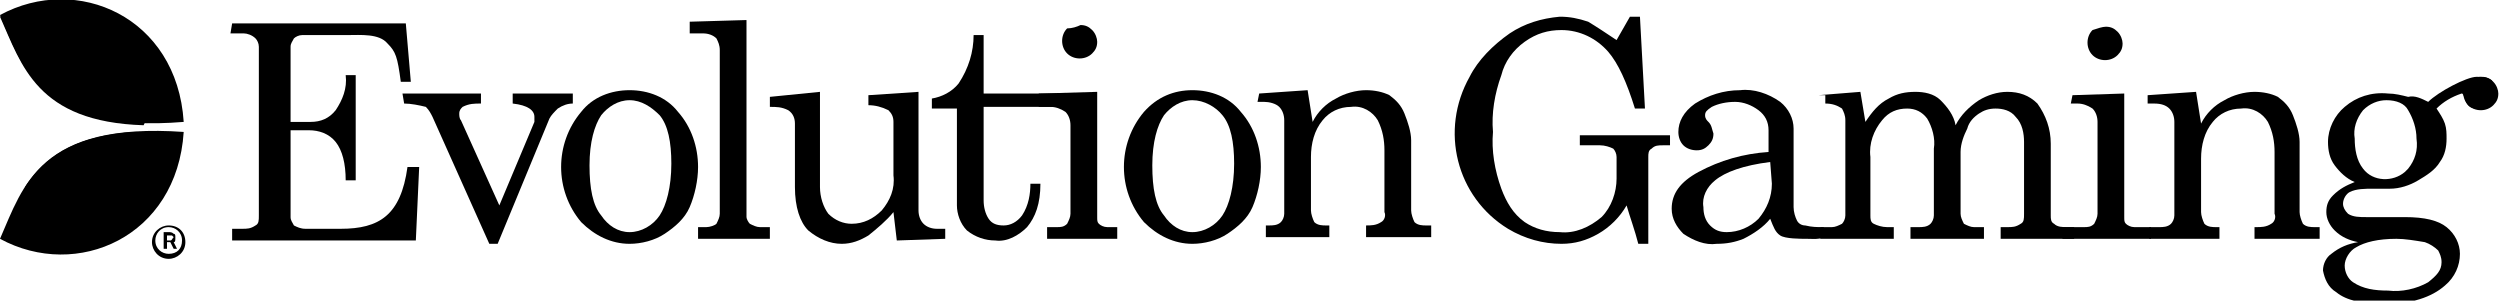
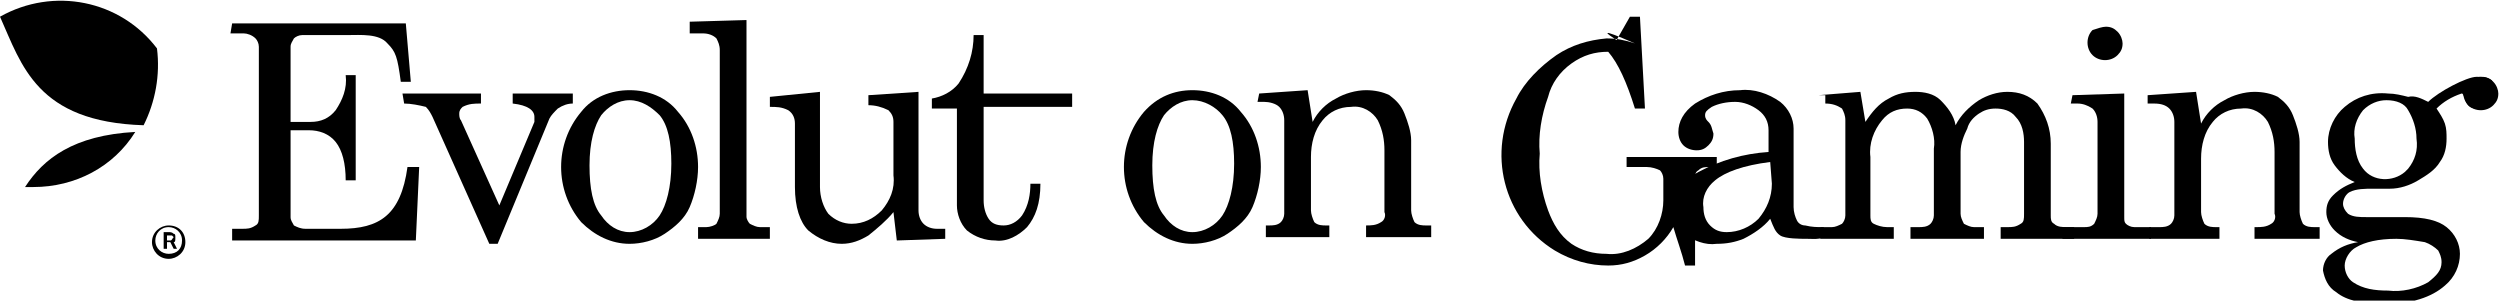
<svg xmlns="http://www.w3.org/2000/svg" version="1.1" id="Lager_1" x="0px" y="0px" width="149.7px" height="18px" viewBox="-19.8 16 149.7 18" enable-background="new -19.8 16 149.7 18" xml:space="preserve">
  <title>EG_OneRow_CMYK</title>
  <path d="M-5.9,17.4H4.5l0.3,3.5H4.2c-0.2-1.5-0.3-1.8-0.8-2.3c-0.5-0.6-1.6-0.5-2.4-0.5h-2.7c-0.2,0-0.4,0.1-0.5,0.2  c-0.1,0.2-0.2,0.3-0.2,0.5v4.5h1.2c0.6,0,1.1-0.2,1.5-0.7c0.4-0.6,0.7-1.3,0.6-2.1h0.6v6.3H0.9c0-1-0.2-1.8-0.6-2.3  c-0.4-0.5-1-0.7-1.6-0.7h-1.1V29c0,0.2,0.1,0.3,0.2,0.5c0.2,0.1,0.4,0.2,0.7,0.2h2.1c2.3,0,3.6-0.8,4-3.7h0.7l-0.2,4.4H-5.9v-0.7  h0.6c0.3,0,0.5,0,0.8-0.2c0.2-0.1,0.2-0.3,0.2-0.6V18.8c0-0.2-0.1-0.4-0.2-0.5C-4.7,18.1-5,18-5.2,18h-0.8L-5.9,17.4z" />
  <path d="M4.3,21.6h4.7v0.6c-0.4,0-0.7,0-1.1,0.2c-0.1,0.1-0.2,0.2-0.2,0.4c0,0.1,0,0.3,0.1,0.4l2.3,5.1l2.1-5c0-0.1,0-0.2,0-0.3  c0-0.4-0.4-0.7-1.3-0.8v-0.6h3.6v0.6c-0.3,0-0.6,0.1-0.9,0.3c-0.2,0.2-0.4,0.4-0.5,0.6L10,30.6H9.5L6.1,23c-0.1-0.2-0.2-0.4-0.4-0.6  c-0.4-0.1-0.9-0.2-1.3-0.2L4.3,21.6z" />
  <path d="M17.9,21.4c1.1,0,2.2,0.4,2.9,1.3c0.8,0.9,1.2,2.1,1.2,3.3c0,0.8-0.2,1.7-0.5,2.4c-0.3,0.7-0.9,1.2-1.5,1.6  c-0.6,0.4-1.4,0.6-2.1,0.6c-1.1,0-2.1-0.5-2.9-1.3c-1.6-1.9-1.6-4.7,0-6.6C15.7,21.8,16.8,21.4,17.9,21.4z M17.9,22  c-0.7,0-1.3,0.4-1.7,0.9c-0.4,0.6-0.7,1.6-0.7,3c0,1.4,0.2,2.4,0.7,3c0.4,0.6,1,1,1.7,1c0.7,0,1.4-0.4,1.8-1  c0.4-0.6,0.7-1.7,0.7-3.1c0-1.3-0.2-2.3-0.7-2.9C19.2,22.4,18.6,22,17.9,22L17.9,22z" />
  <path d="M24.9,17.2V29c0,0.1,0.1,0.3,0.2,0.4c0.2,0.1,0.4,0.2,0.6,0.2h0.6v0.7H22v-0.7h0.5c0.2,0,0.5-0.1,0.6-0.2  c0.1-0.2,0.2-0.4,0.2-0.6V19c0-0.3-0.1-0.5-0.2-0.7c-0.2-0.2-0.5-0.3-0.8-0.3h-0.8v-0.7L24.9,17.2z" />
  <path d="M29.3,21.5v5.7c0,0.6,0.2,1.2,0.5,1.6c0.4,0.4,0.9,0.6,1.4,0.6c0.7,0,1.3-0.3,1.8-0.8c0.5-0.6,0.8-1.3,0.7-2.1v-3.2  c0-0.3-0.1-0.5-0.3-0.7c-0.4-0.2-0.8-0.3-1.2-0.3v-0.6l3-0.2v7.1c0,0.3,0.1,0.6,0.3,0.8c0.2,0.2,0.5,0.3,0.8,0.3h0.5v0.6l-2.9,0.1  l-0.2-1.7c-0.4,0.5-1,1-1.5,1.4c-0.5,0.3-1,0.5-1.6,0.5c-0.7,0-1.4-0.3-2-0.8c-0.5-0.5-0.8-1.4-0.8-2.6v-3.8c0-0.3-0.1-0.6-0.4-0.8  c-0.4-0.2-0.7-0.2-1.1-0.2v-0.6L29.3,21.5z" />
  <path d="M38.5,18.1h0.6v3.5h5.3v0.8h-5.3V28c0,0.4,0.1,0.8,0.3,1.1c0.2,0.3,0.5,0.4,0.9,0.4c0.4,0,0.8-0.2,1.1-0.6  c0.4-0.6,0.5-1.3,0.5-1.9h0.6c0,1.2-0.3,2-0.8,2.6c-0.5,0.5-1.2,0.9-1.9,0.8c-0.6,0-1.2-0.2-1.7-0.6c-0.4-0.4-0.6-1-0.6-1.5v-5.8  h-1.5v-0.6c0.6-0.1,1.2-0.4,1.6-0.9C38.2,20.1,38.5,19.1,38.5,18.1z" />
-   <path d="M42.5,21.6l3.4-0.1V29c0,0.2,0,0.3,0.1,0.4c0.1,0.1,0.3,0.2,0.5,0.2h0.6v0.7h-4.2v-0.7h0.6c0.2,0,0.4,0,0.6-0.2  c0.1-0.2,0.2-0.4,0.2-0.6v-5.3c0-0.3-0.1-0.6-0.3-0.8c-0.3-0.2-0.6-0.3-0.9-0.3h-0.7V21.6z M44.9,17.5c0.3,0,0.5,0.1,0.7,0.3  c0.2,0.2,0.3,0.5,0.3,0.7c0,0.3-0.1,0.5-0.3,0.7c-0.4,0.4-1.1,0.4-1.5,0c-0.4-0.4-0.4-1.1,0-1.5C44.4,17.7,44.7,17.6,44.9,17.5  L44.9,17.5z" />
  <path d="M51.6,21.4c1.1,0,2.2,0.4,2.9,1.3c0.8,0.9,1.2,2.1,1.2,3.3c0,0.8-0.2,1.7-0.5,2.4c-0.3,0.7-0.9,1.2-1.5,1.6  c-0.6,0.4-1.4,0.6-2.1,0.6c-1.1,0-2.1-0.5-2.9-1.3c-1.6-1.9-1.6-4.7,0-6.6C49.5,21.8,50.5,21.4,51.6,21.4z M51.6,22  c-0.7,0-1.3,0.4-1.7,0.9c-0.4,0.6-0.7,1.6-0.7,3c0,1.4,0.2,2.4,0.7,3c0.4,0.6,1,1,1.7,1c0.7,0,1.4-0.4,1.8-1  c0.4-0.6,0.7-1.7,0.7-3.1c0-1.3-0.2-2.3-0.7-2.9C53,22.4,52.3,22,51.6,22L51.6,22z" />
  <path d="M55.6,21.6l2.9-0.2c0.1,0.6,0.2,1.3,0.3,1.9c0.3-0.6,0.8-1.1,1.4-1.4c0.5-0.3,1.2-0.5,1.8-0.5c0.5,0,1,0.1,1.4,0.3  c0.4,0.3,0.7,0.6,0.9,1.1c0.2,0.5,0.4,1.1,0.4,1.6v4.2c0,0.2,0.1,0.5,0.2,0.7c0.2,0.2,0.5,0.2,0.7,0.2h0.3v0.7h-3.9v-0.7H62  c0.3,0,0.6,0,0.9-0.2c0.2-0.1,0.3-0.4,0.2-0.6v-3.7c0-0.6-0.1-1.2-0.4-1.8c-0.3-0.5-0.9-0.9-1.6-0.8c-0.7,0-1.3,0.3-1.7,0.8  c-0.5,0.6-0.7,1.4-0.7,2.2v3.2c0,0.2,0.1,0.5,0.2,0.7c0.2,0.2,0.5,0.2,0.7,0.2h0.2v0.7H56v-0.7h0.2c0.2,0,0.5,0,0.7-0.2  c0.1-0.1,0.2-0.3,0.2-0.5v-5.6c0-0.3-0.1-0.6-0.3-0.8c-0.2-0.2-0.6-0.3-0.9-0.3h-0.4L55.6,21.6z" />
-   <path d="M77,18.4l0.8-1.4h0.6l0.3,5.5h-0.6c-0.5-1.6-1-2.7-1.6-3.4c-0.7-0.8-1.7-1.3-2.8-1.3c-0.8,0-1.5,0.2-2.2,0.7  c-0.7,0.5-1.2,1.2-1.4,2c-0.4,1.1-0.6,2.3-0.5,3.4c-0.1,1.1,0.1,2.3,0.5,3.4c0.3,0.8,0.7,1.5,1.4,2c0.6,0.4,1.3,0.6,2.1,0.6  c0.9,0.1,1.8-0.3,2.5-0.9c0.6-0.6,0.9-1.5,0.9-2.3v-1.3c0-0.2-0.1-0.4-0.2-0.5c-0.2-0.1-0.5-0.2-0.8-0.2h-1.2v-0.6h5.4v0.6h-0.4  c-0.3,0-0.5,0-0.7,0.2c-0.2,0.1-0.2,0.3-0.2,0.5v5.2h-0.6c-0.2-0.8-0.5-1.6-0.7-2.3c-0.4,0.7-1,1.3-1.7,1.7  c-0.7,0.4-1.4,0.6-2.2,0.6c-1.1,0-2.2-0.3-3.2-0.9c-3.1-1.9-4.1-5.9-2.3-9.1c0.5-1,1.4-1.9,2.4-2.6c0.9-0.6,1.9-0.9,3-1  c0.6,0,1.1,0.1,1.7,0.3C75.8,17.6,76.4,18,77,18.4z" />
+   <path d="M77,18.4l0.8-1.4h0.6l0.3,5.5h-0.6c-0.5-1.6-1-2.7-1.6-3.4c-0.8,0-1.5,0.2-2.2,0.7  c-0.7,0.5-1.2,1.2-1.4,2c-0.4,1.1-0.6,2.3-0.5,3.4c-0.1,1.1,0.1,2.3,0.5,3.4c0.3,0.8,0.7,1.5,1.4,2c0.6,0.4,1.3,0.6,2.1,0.6  c0.9,0.1,1.8-0.3,2.5-0.9c0.6-0.6,0.9-1.5,0.9-2.3v-1.3c0-0.2-0.1-0.4-0.2-0.5c-0.2-0.1-0.5-0.2-0.8-0.2h-1.2v-0.6h5.4v0.6h-0.4  c-0.3,0-0.5,0-0.7,0.2c-0.2,0.1-0.2,0.3-0.2,0.5v5.2h-0.6c-0.2-0.8-0.5-1.6-0.7-2.3c-0.4,0.7-1,1.3-1.7,1.7  c-0.7,0.4-1.4,0.6-2.2,0.6c-1.1,0-2.2-0.3-3.2-0.9c-3.1-1.9-4.1-5.9-2.3-9.1c0.5-1,1.4-1.9,2.4-2.6c0.9-0.6,1.9-0.9,3-1  c0.6,0,1.1,0.1,1.7,0.3C75.8,17.6,76.4,18,77,18.4z" />
  <path d="M89.4,29.6l0.1,0.3c0,0.5-0.6,0.4-1.1,0.4c-0.4,0-1.3,0-1.6-0.2c-0.3-0.2-0.4-0.5-0.6-1c-0.4,0.5-1,0.9-1.6,1.2  c-0.5,0.2-1,0.3-1.6,0.3c-0.7,0.1-1.4-0.2-2-0.6c-0.4-0.4-0.7-0.9-0.7-1.5c0-0.9,0.5-1.6,1.6-2.2c1.3-0.7,2.7-1.1,4.2-1.2v-1.3  c0-0.5-0.2-0.9-0.6-1.2c-0.4-0.3-0.9-0.5-1.4-0.5c-0.5,0-1,0.1-1.4,0.3c-0.3,0.2-0.4,0.3-0.4,0.5c0,0.2,0.1,0.3,0.2,0.4  c0.2,0.2,0.2,0.4,0.3,0.7c0,0.3-0.1,0.5-0.3,0.7c-0.2,0.2-0.4,0.3-0.7,0.3c-0.3,0-0.6-0.1-0.8-0.3c-0.2-0.2-0.3-0.5-0.3-0.8  c0-0.6,0.3-1.2,1-1.7c0.8-0.5,1.7-0.8,2.7-0.8c0.8-0.1,1.7,0.2,2.4,0.7c0.5,0.4,0.8,1,0.8,1.6v4.7c0,0.3,0.1,0.6,0.2,0.8  c0.1,0.2,0.3,0.3,0.5,0.3C88.7,29.6,89,29.6,89.4,29.6z M86.2,25.7c-1.6,0.2-2.7,0.6-3.3,1.1c-0.5,0.4-0.8,1-0.7,1.6  c0,0.4,0.1,0.8,0.4,1.1c0.3,0.3,0.6,0.4,1,0.4c0.7,0,1.4-0.3,1.9-0.8c0.5-0.6,0.8-1.3,0.8-2.1L86.2,25.7z" />
  <path d="M89.1,21.7l2.5-0.2c0.1,0.6,0.2,1.2,0.3,1.8c0.4-0.6,0.8-1.1,1.4-1.4c0.5-0.3,1-0.4,1.6-0.4c0.5,0,1.1,0.1,1.5,0.5  c0.4,0.4,0.8,0.9,0.9,1.5c0.3-0.6,0.8-1.1,1.4-1.5c0.5-0.3,1.1-0.5,1.7-0.5c0.7,0,1.3,0.2,1.8,0.7c0.5,0.7,0.8,1.5,0.8,2.4v4.3  c0,0.2,0,0.4,0.2,0.5c0.2,0.2,0.5,0.2,0.8,0.2h0.4v0.7h-4.4v-0.7h0.4c0.3,0,0.5,0,0.8-0.2c0.2-0.1,0.2-0.3,0.2-0.6v-4.3  c0-0.5-0.1-1.1-0.5-1.5c-0.3-0.4-0.8-0.5-1.2-0.5c-0.4,0-0.7,0.1-1,0.3c-0.3,0.2-0.6,0.5-0.7,0.9c-0.2,0.4-0.4,0.9-0.4,1.4v3.7  c0,0.2,0.1,0.4,0.2,0.6c0.2,0.1,0.4,0.2,0.6,0.2h0.6v0.7h-4.4v-0.7h0.5c0.2,0,0.5,0,0.7-0.2c0.1-0.1,0.2-0.3,0.2-0.5v-4  c0.1-0.6-0.1-1.3-0.4-1.8c-0.3-0.4-0.7-0.6-1.2-0.6c-0.6,0-1.1,0.2-1.5,0.7c-0.5,0.6-0.8,1.4-0.7,2.2v3.5c0,0.2,0,0.4,0.2,0.5  c0.2,0.1,0.5,0.2,0.8,0.2h0.4v0.7h-4.4v-0.7h0.7c0.2,0,0.4-0.1,0.6-0.2c0.1-0.1,0.2-0.3,0.2-0.5v-5.7c0-0.3-0.1-0.5-0.2-0.7  c-0.3-0.2-0.6-0.3-1-0.3V21.7z" />
  <path d="M104.3,21.7l3.1-0.1V29c0,0.2,0,0.3,0.1,0.4c0.1,0.1,0.3,0.2,0.5,0.2h1v0.7h-5.3v-0.7h1.3c0.2,0,0.4,0,0.6-0.2  c0.1-0.2,0.2-0.4,0.2-0.6v-5.5c0-0.3-0.1-0.6-0.3-0.8c-0.3-0.2-0.6-0.3-0.9-0.3h-0.4L104.3,21.7z M106.3,17.6c0.3,0,0.5,0.1,0.7,0.3  c0.2,0.2,0.3,0.5,0.3,0.7c0,0.3-0.1,0.5-0.3,0.7c-0.4,0.4-1.1,0.4-1.5,0c-0.4-0.4-0.4-1.1,0-1.5C105.8,17.7,106.1,17.6,106.3,17.6  L106.3,17.6z" />
  <path d="M108.8,21.7l2.9-0.2c0.1,0.6,0.2,1.3,0.3,1.9c0.3-0.6,0.8-1.1,1.4-1.4c0.5-0.3,1.2-0.5,1.8-0.5c0.5,0,1,0.1,1.4,0.3  c0.4,0.3,0.7,0.6,0.9,1.1c0.2,0.5,0.4,1.1,0.4,1.6v4.2c0,0.2,0.1,0.5,0.2,0.7c0.2,0.2,0.5,0.2,0.7,0.2h0.3v0.7h-3.9v-0.7h0.1  c0.3,0,0.6,0,0.9-0.2c0.2-0.1,0.3-0.4,0.2-0.6v-3.7c0-0.6-0.1-1.2-0.4-1.8c-0.3-0.5-0.9-0.9-1.6-0.8c-0.7,0-1.3,0.3-1.7,0.8  c-0.5,0.6-0.7,1.4-0.7,2.2v3.2c0,0.2,0.1,0.5,0.2,0.7c0.2,0.2,0.5,0.2,0.7,0.2h0.2v0.7h-4.2v-0.7h0.6c0.2,0,0.5,0,0.7-0.2  c0.1-0.1,0.2-0.3,0.2-0.5v-5.6c0-0.3-0.1-0.6-0.3-0.8c-0.2-0.2-0.5-0.3-0.9-0.3h-0.4L108.8,21.7z" />
  <path d="M125.6,22.1c0.6-0.6,2.3-1.5,2.9-1.5c0.3,0,0.6,0,0.9,0.2c0.2,0.2-0.2,0.6-0.2,0.9c0,0.2-0.1,0.4-0.2,0.6  c-0.1,0.1-0.3,0.2-0.5,0.2c-0.4,0-0.6-0.2-0.7-0.6c-0.1-0.2-0.1-0.3-0.2-0.3c-0.6,0.2-1.1,0.5-1.5,0.9c0.2,0.3,0.4,0.6,0.5,0.9  c0.1,0.3,0.1,0.6,0.1,0.9c0,0.5-0.1,1-0.4,1.4c-0.3,0.5-0.8,0.8-1.3,1.1c-0.5,0.3-1.1,0.5-1.7,0.5h-1c-0.5,0-1,0-1.4,0.2  c-0.2,0.1-0.4,0.4-0.4,0.7c0,0.2,0.1,0.4,0.3,0.6c0.3,0.2,0.7,0.2,1.1,0.2l2.3,0c1.2,0,2,0.2,2.5,0.6c0.5,0.4,0.8,1,0.8,1.6  c0,0.7-0.3,1.4-0.9,1.9c-0.8,0.7-2,1.1-3.6,1.1c-1.3,0-2.3-0.2-2.9-0.7c-0.5-0.3-0.7-0.8-0.8-1.3c0-0.4,0.2-0.8,0.5-1  c0.5-0.4,1-0.6,1.6-0.7c-0.5-0.1-1-0.3-1.4-0.7c-0.3-0.3-0.5-0.7-0.5-1.1c0-0.4,0.1-0.7,0.4-1c0.4-0.4,0.8-0.6,1.3-0.8  c-0.5-0.2-0.9-0.6-1.2-1c-0.3-0.4-0.4-0.9-0.4-1.4c0-0.8,0.4-1.6,1-2.1c0.7-0.6,1.6-0.9,2.6-0.8c0.4,0,0.8,0.1,1.2,0.2  C124.8,21.7,125.2,21.9,125.6,22.1z M123.7,30.3c-1.1,0-1.9,0.2-2.4,0.5c-0.4,0.2-0.7,0.7-0.7,1.1c0,0.4,0.2,0.8,0.5,1  c0.6,0.4,1.3,0.5,2.1,0.5c0.8,0.1,1.7-0.1,2.4-0.5c0.5-0.4,0.8-0.7,0.8-1.2c0-0.3-0.1-0.5-0.2-0.7c-0.2-0.2-0.5-0.4-0.8-0.5  C124.8,30.4,124.2,30.3,123.7,30.3L123.7,30.3z M123.1,22c-0.5,0-1,0.2-1.4,0.6c-0.4,0.5-0.6,1.1-0.5,1.7c0,0.6,0.1,1.3,0.5,1.8  c0.6,0.8,1.8,0.8,2.5,0.2c0.1-0.1,0.1-0.1,0.2-0.2c0.4-0.5,0.6-1.1,0.5-1.8c0-0.6-0.2-1.2-0.5-1.7C124.2,22.2,123.7,22,123.1,22  L123.1,22z" />
  <path d="M128.8,20.6c0.3,0,0.5,0.1,0.7,0.3c0.2,0.2,0.3,0.5,0.3,0.7c0,0.3-0.1,0.5-0.3,0.7c-0.4,0.4-1.1,0.4-1.5,0  c-0.4-0.4-0.4-1.1,0-1.5C128.3,20.7,128.5,20.6,128.8,20.6L128.8,20.6z" />
  <path d="M-9.6,30.4h-0.2v-0.3h0.1c0.1,0,0.1,0,0.2,0c0,0,0.1,0.1,0.1,0.1C-9.5,30.3-9.5,30.4-9.6,30.4C-9.6,30.4-9.6,30.4-9.6,30.4   M-9.3,30.2c0-0.1,0-0.2-0.1-0.2c-0.1-0.1-0.2-0.1-0.3-0.1H-10v1h0.2v-0.4h0.2l0.2,0.4h0.2l-0.2-0.4C-9.3,30.5-9.3,30.4-9.3,30.2   M-9.7,31.2c-0.4,0-0.8-0.3-0.8-0.8c0-0.4,0.3-0.8,0.8-0.8c0.4,0,0.8,0.3,0.8,0.8C-8.9,30.9-9.2,31.2-9.7,31.2 M-9.7,29.5  c-0.5,0-1,0.4-1,1c0,0.5,0.4,1,1,1c0.5,0,1-0.4,1-1C-8.7,29.9-9.1,29.5-9.7,29.5L-9.7,29.5" />
-   <path d="M-19.8,16.9c4.6-2.5,10.6,0.1,11,6.4C-17.4,24-18.4,20.1-19.8,16.9z" />
-   <path d="M-19.8,30.3c4.6,2.5,10.6-0.1,11-6.4C-17.4,23.3-18.4,27.1-19.8,30.3z" />
  <path d="M-10.4,18.9c-2.2-2.9-6.2-3.7-9.4-1.9c1.3,2.9,2.2,6.3,8.6,6.5C-10.5,22.1-10.2,20.5-10.4,18.9L-10.4,18.9z M-18.3,27.2  c0.2,0,0.4,0,0.5,0c2.5,0,4.8-1.2,6.1-3.3C-15.4,24.1-17.2,25.5-18.3,27.2z" />
</svg>